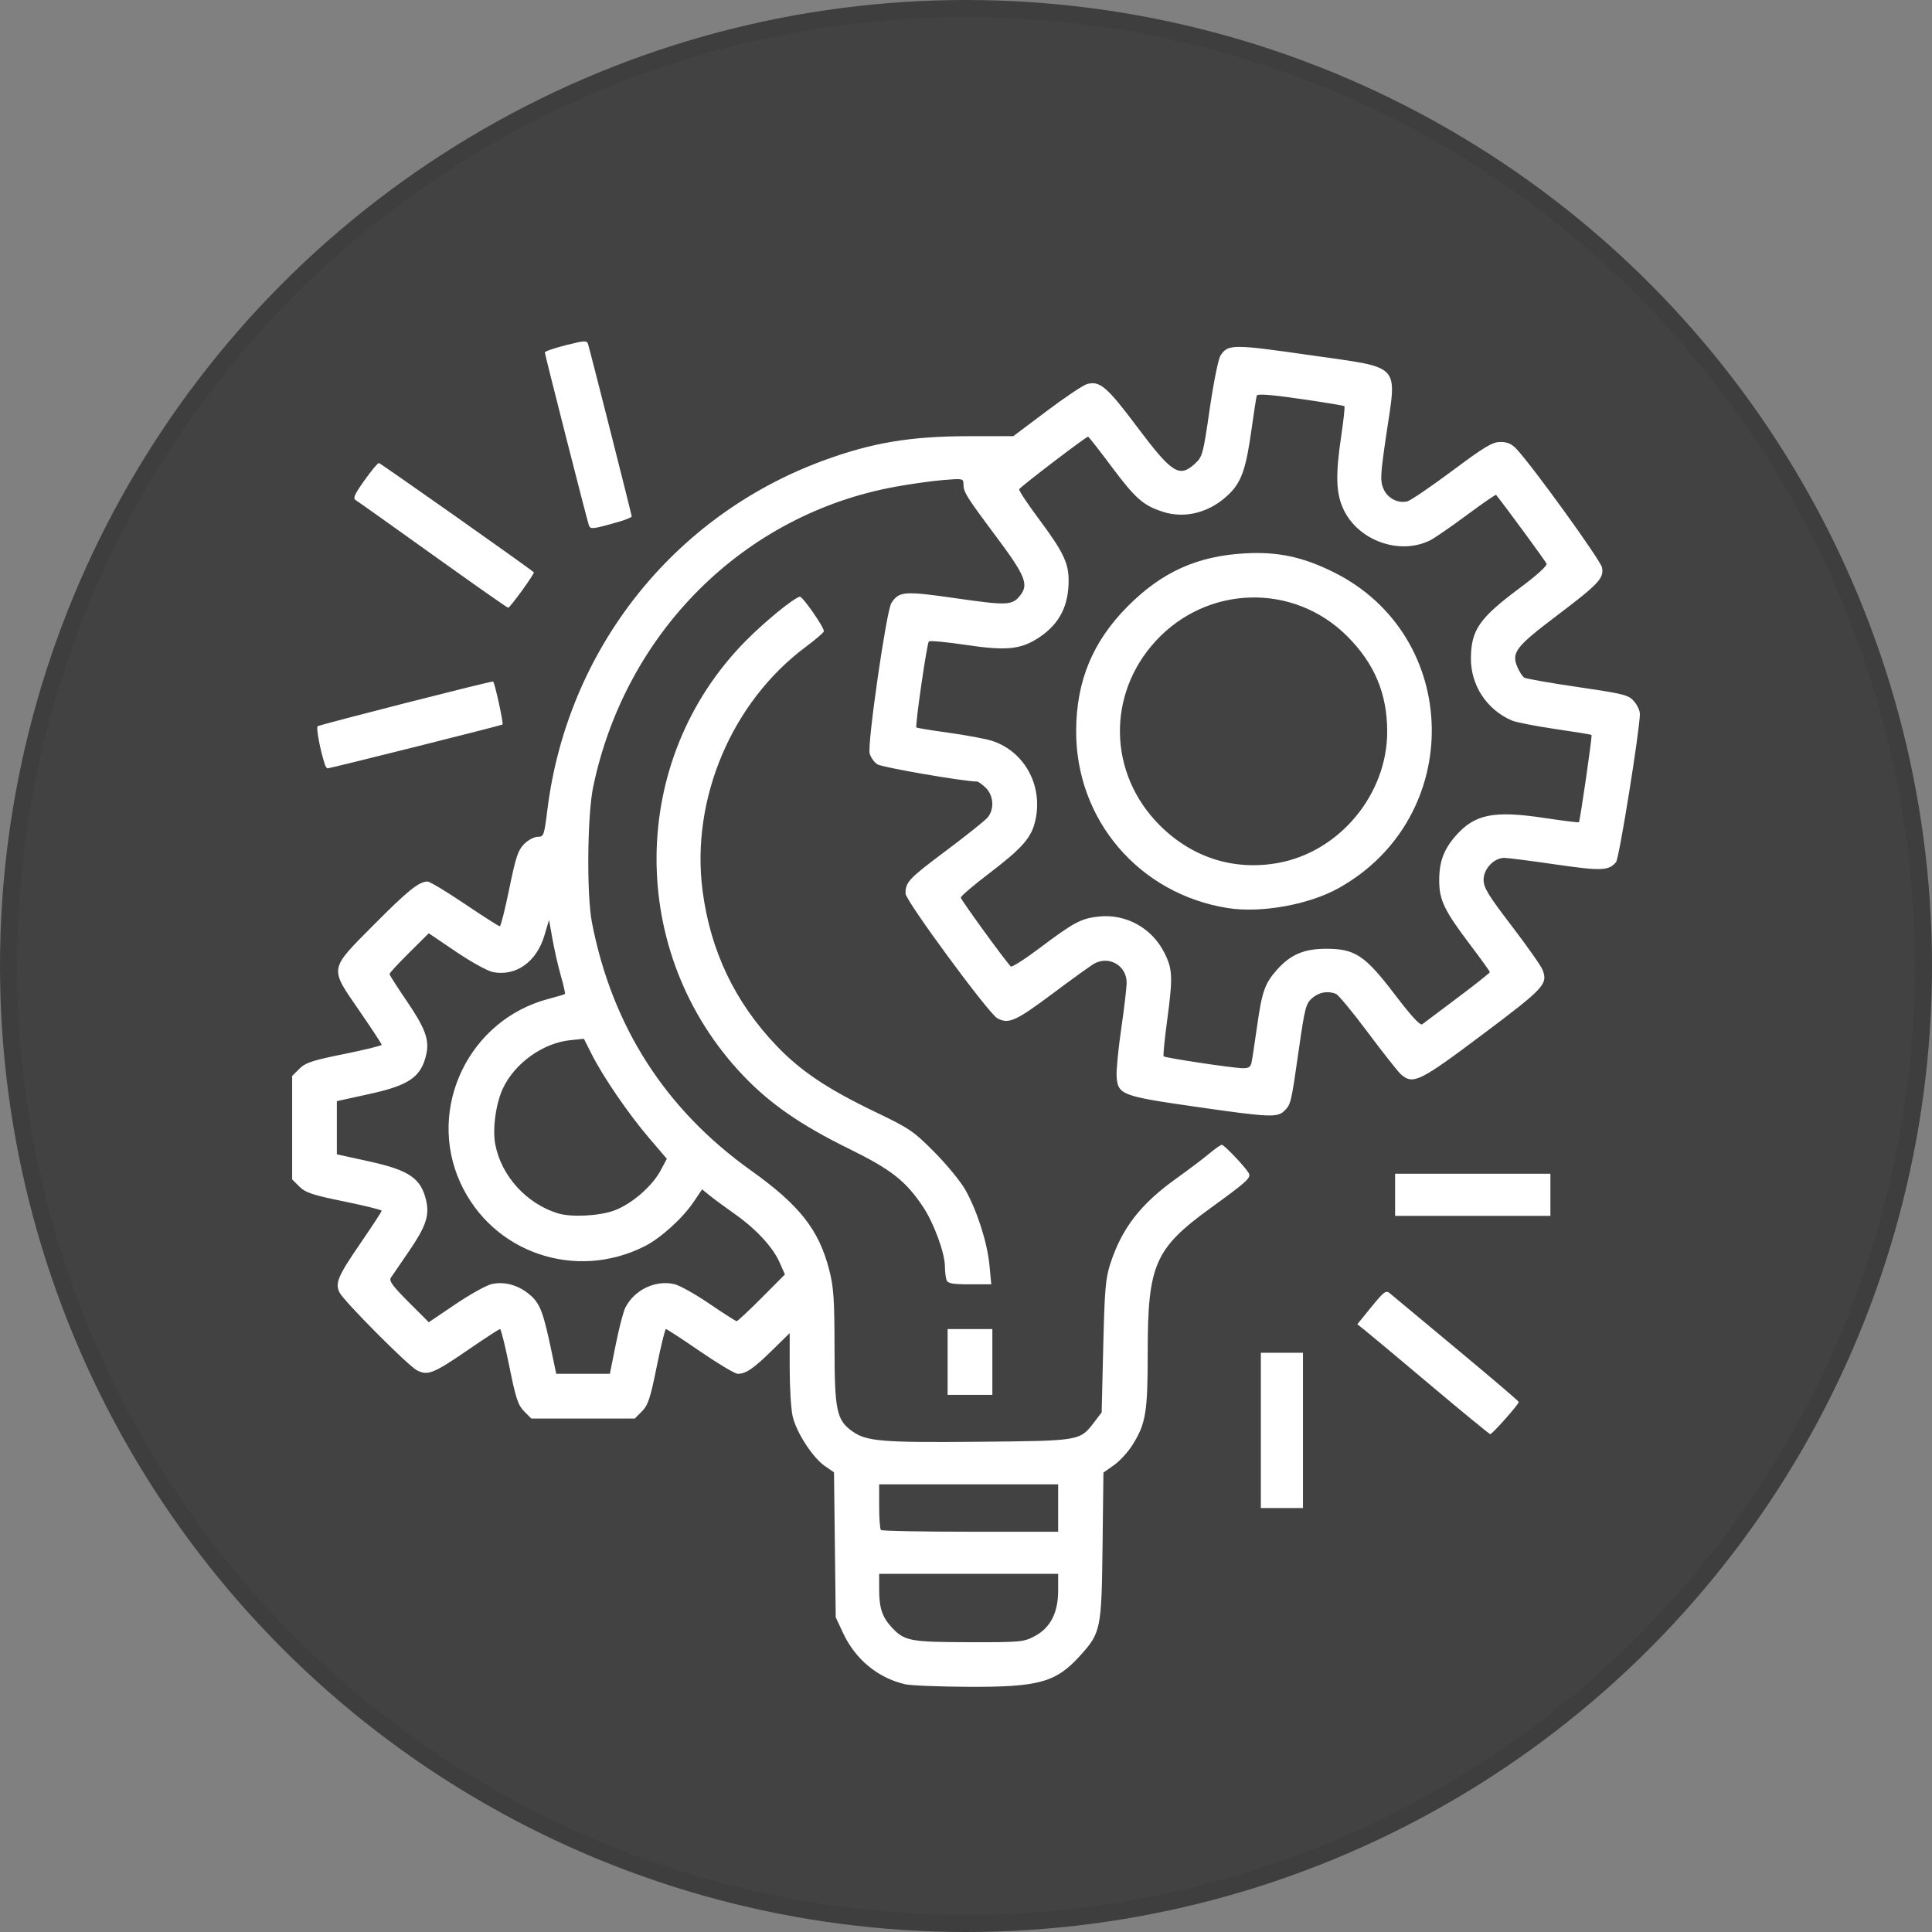
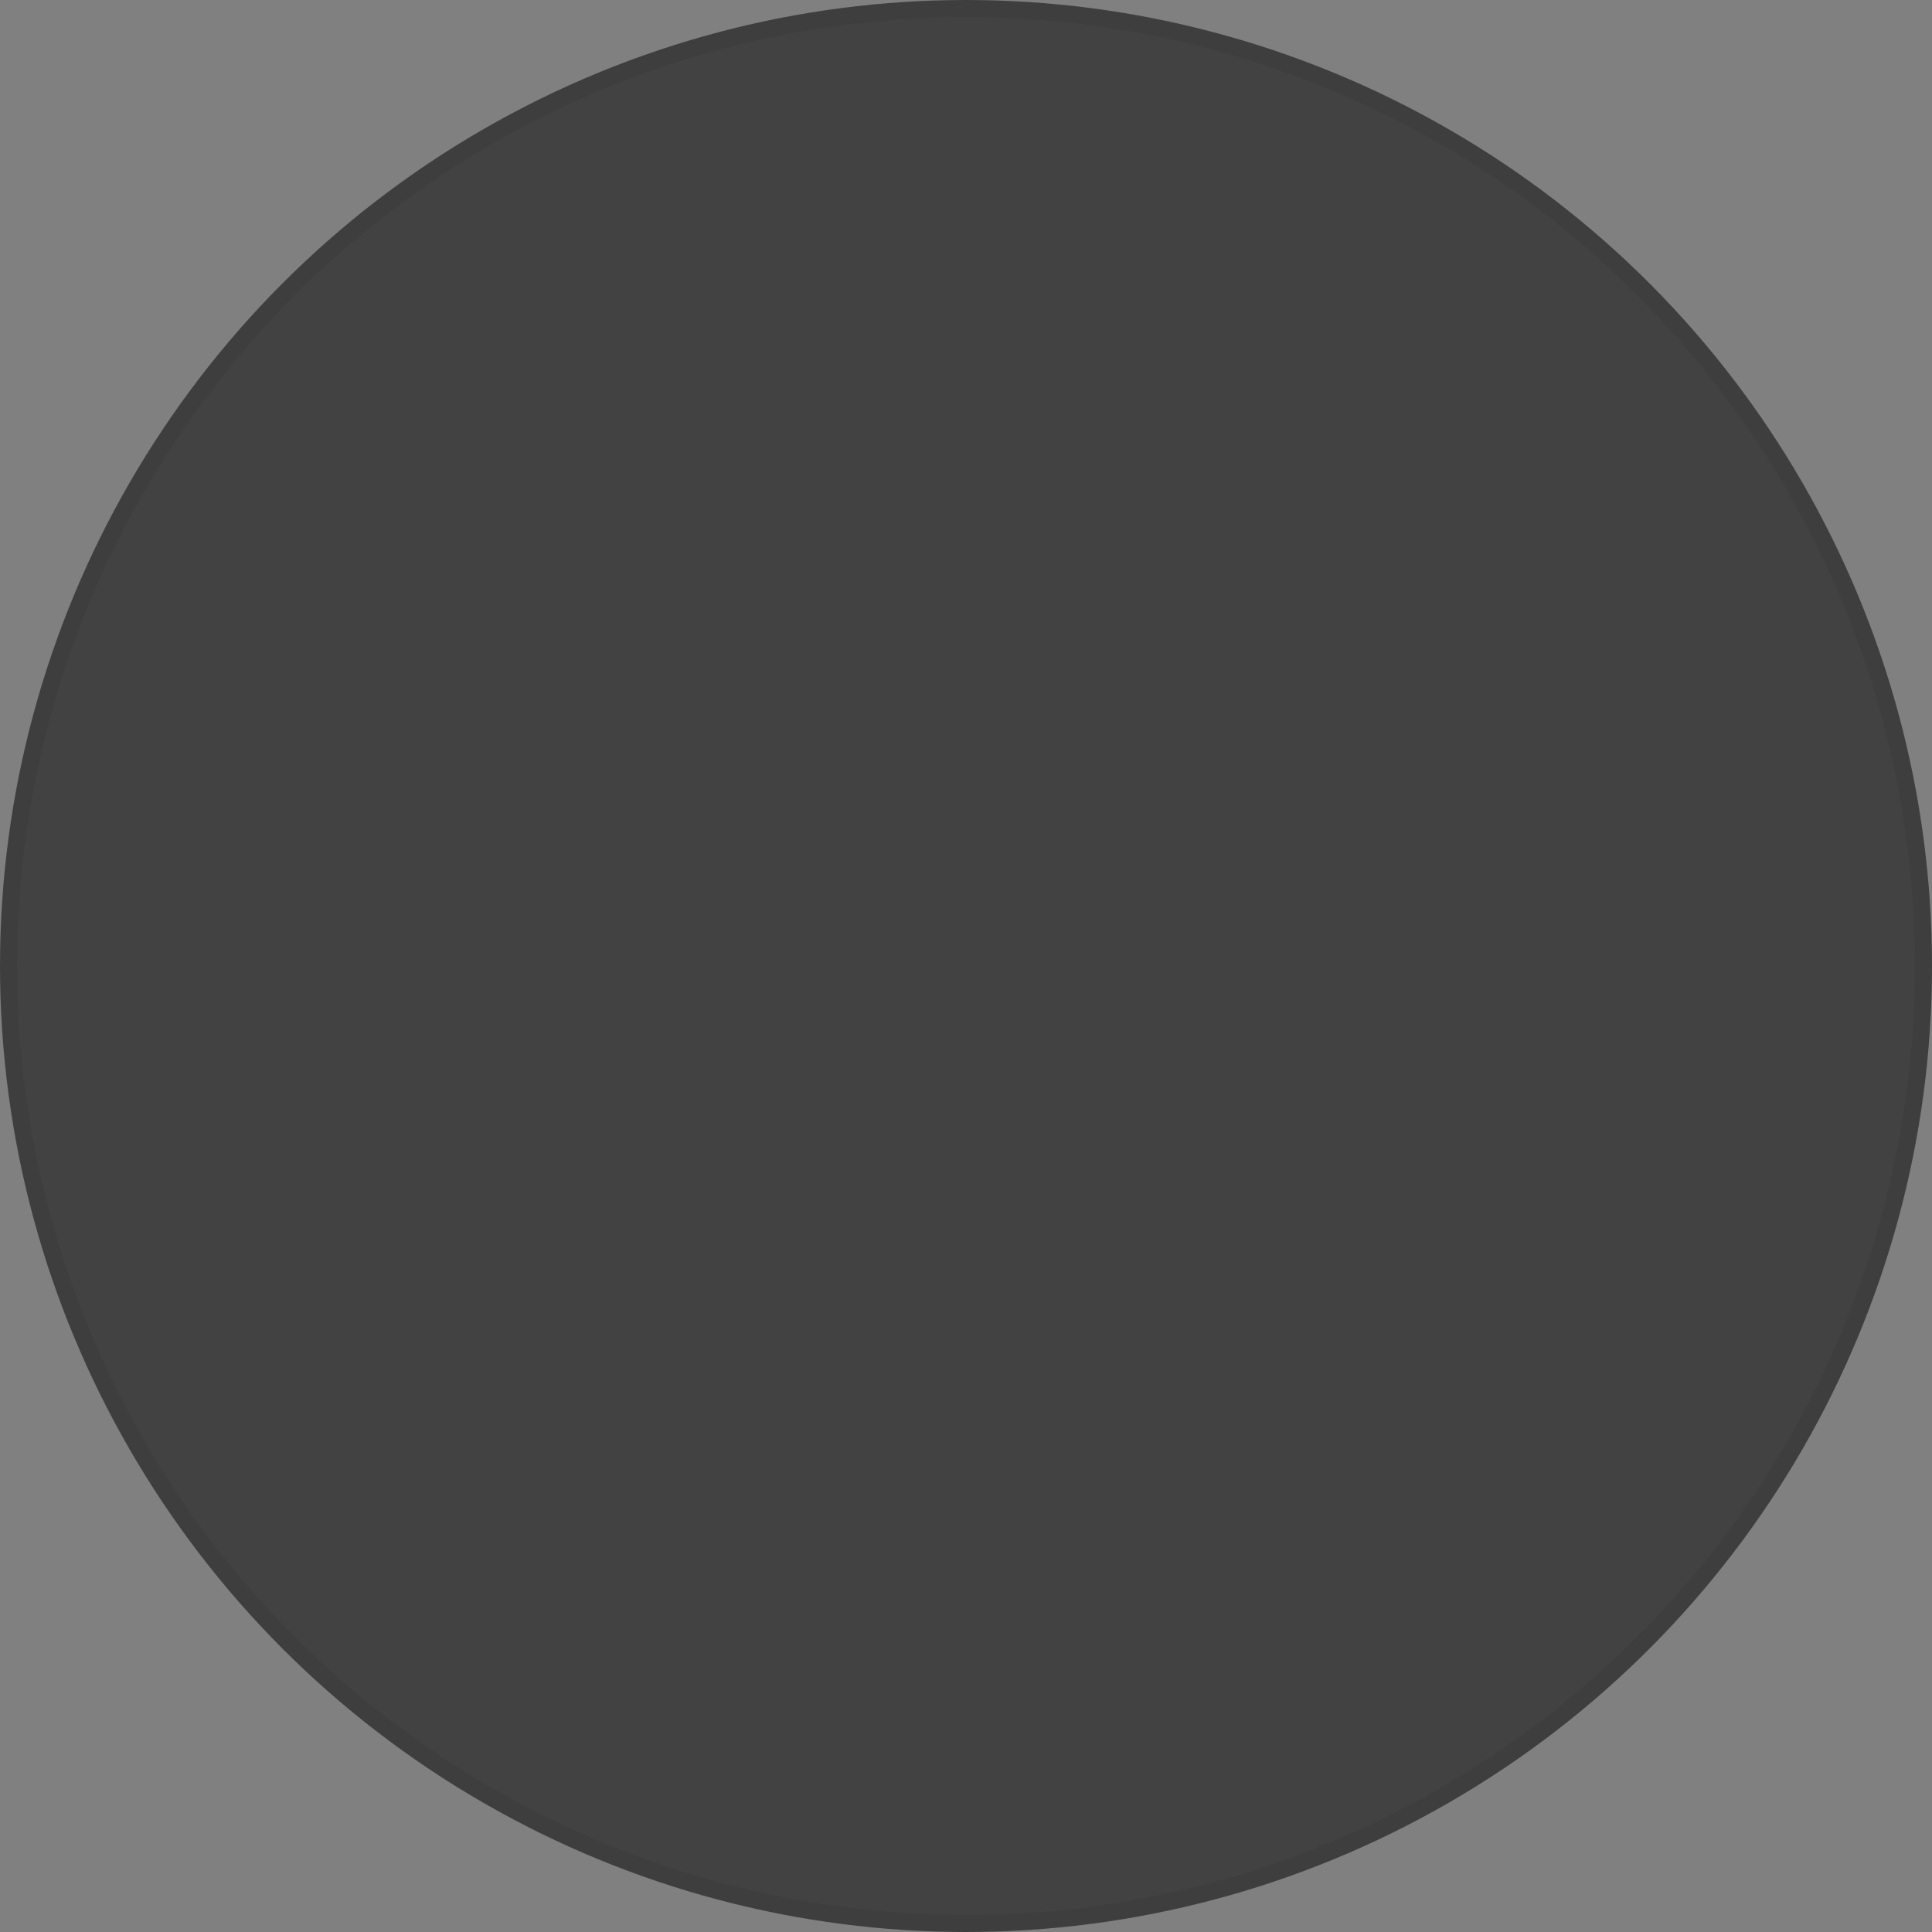
<svg xmlns="http://www.w3.org/2000/svg" xmlns:ns1="http://www.inkscape.org/namespaces/inkscape" xmlns:ns2="http://sodipodi.sourceforge.net/DTD/sodipodi-0.dtd" width="170mm" height="170mm" viewBox="0 0 170 170" version="1.1" id="svg5" ns1:version="1.1.1 (3bf5ae0d25, 2021-09-20)" ns2:docname="loghini_grigi.svg">
  <rect x="0" y="0" width="170" height="170" fill="#808080" stroke="none" />
  <ns2:namedview id="namedview7" pagecolor="#ffffff" bordercolor="#666666" borderopacity="1.0" ns1:pageshadow="2" ns1:pageopacity="0.0" ns1:pagecheckerboard="0" ns1:document-units="mm" showgrid="false" ns1:zoom="0.26393991" ns1:cx="-346.66982" ns1:cy="278.47248" ns1:window-width="1920" ns1:window-height="1001" ns1:window-x="-9" ns1:window-y="349" ns1:window-maximized="1" ns1:current-layer="layer1" showguides="false" ns1:guide-bbox="true" ns1:snap-bbox="true" ns1:bbox-paths="true" ns1:snap-bbox-edge-midpoints="true" ns1:snap-bbox-midpoints="true" ns1:bbox-nodes="true" ns1:snap-global="true" fit-margin-top="0" fit-margin-left="0" fit-margin-right="0" fit-margin-bottom="0">
    <ns2:guide position="-485.18,114.071" orientation="0,-1" id="guide2977" />
    <ns2:guide position="-400.18,199.071" orientation="1,0" id="guide2979" />
    <ns2:guide position="-136.038,415.096" orientation="1,0" id="guide2981" />
    <ns2:guide position="-221.037,330.096" orientation="0,-1" id="guide2983" />
  </ns2:namedview>
  <defs id="defs2" />
  <g ns1:label="Livello 1" ns1:groupmode="layer" id="layer1" transform="translate(254.899,-349.967)">
    <circle style="fill:#424242;fill-opacity:1;fill-rule:evenodd;stroke:#3e3e3e;stroke-width:1.5;stroke-linecap:round;stroke-linejoin:round;stroke-opacity:1;paint-order:stroke fill markers;stop-color:#000000" id="circle2781" cx="-169.899" cy="434.967" r="84.25" ns1:export-filename="C:\Users\Kassandra\Desktop\projects.png" ns1:export-xdpi="300" ns1:export-ydpi="300" />
-     <path style="fill:#ffffff;stroke-width:1" d="m -175.283,498.162 c -2.385,-0.562 -4.354,-2.193 -5.43,-4.497 l -0.649,-1.39 -0.076,-6.378 -0.076,-6.378 -0.793,-0.544 c -1.091,-0.748 -2.552,-3.013 -2.855,-4.428 -0.138,-0.645 -0.252,-2.546 -0.252,-4.224 v -3.051 l -1.563,1.531 c -1.638,1.604 -2.288,2.047 -3.009,2.047 -0.239,0 -1.725,-0.886 -3.303,-1.969 -1.578,-1.083 -2.933,-1.969 -3.013,-1.969 -0.079,0 -0.444,1.485 -0.81,3.301 -0.565,2.796 -0.763,3.398 -1.299,3.938 l -0.633,0.637 h -4.552 -4.552 l -0.633,-0.637 c -0.536,-0.54 -0.735,-1.142 -1.299,-3.938 -0.367,-1.815 -0.735,-3.301 -0.818,-3.301 -0.083,0 -1.358,0.83 -2.834,1.844 -3.019,2.075 -3.542,2.283 -4.49,1.781 -0.793,-0.419 -6.401,-6.058 -6.795,-6.831 -0.419,-0.823 -0.15,-1.458 1.857,-4.377 1.014,-1.475 1.844,-2.747 1.844,-2.825 0,-0.079 -1.485,-0.447 -3.301,-0.818 -2.789,-0.57 -3.399,-0.773 -3.938,-1.307 l -0.637,-0.633 v -4.552 -4.552 l 0.637,-0.633 c 0.54,-0.536 1.142,-0.735 3.938,-1.299 1.815,-0.367 3.301,-0.731 3.301,-0.81 0,-0.079 -0.893,-1.441 -1.985,-3.026 -2.63,-3.818 -2.68,-3.532 1.341,-7.579 2.972,-2.99 3.928,-3.758 4.683,-3.758 0.196,0 1.671,0.886 3.277,1.969 1.606,1.083 2.991,1.969 3.078,1.969 0.087,0 0.461,-1.485 0.833,-3.301 0.57,-2.789 0.773,-3.399 1.307,-3.938 0.348,-0.35 0.884,-0.637 1.192,-0.637 0.536,0 0.572,-0.1 0.855,-2.374 1.754,-14.091 11.053,-25.864 24.269,-30.727 4.306,-1.584 7.681,-2.149 12.855,-2.151 l 3.875,-0.002 2.926,-2.2 c 1.609,-1.21 3.208,-2.281 3.552,-2.38 1.123,-0.322 1.76,0.221 4.42,3.769 3.063,4.085 3.711,4.497 5.085,3.233 0.662,-0.609 0.719,-0.818 1.297,-4.806 0.333,-2.293 0.758,-4.408 0.945,-4.701 0.65,-1.015 1.093,-1.018 7.787,-0.056 8.289,1.192 7.745,0.616 6.782,7.173 -0.494,3.366 -0.521,3.895 -0.237,4.576 0.353,0.845 1.278,1.337 2.117,1.127 0.284,-0.071 2.055,-1.276 3.935,-2.677 2.873,-2.141 3.551,-2.547 4.255,-2.547 0.615,0 0.994,0.169 1.429,0.637 1.466,1.577 7.379,9.774 7.505,10.402 0.19,0.952 -0.277,1.448 -4.071,4.317 -3.482,2.634 -3.904,3.182 -3.391,4.409 0.182,0.436 0.461,0.873 0.62,0.971 0.159,0.098 2.28,0.471 4.714,0.829 4.08,0.6 4.466,0.697 4.947,1.253 0.287,0.331 0.519,0.831 0.516,1.111 -0.015,1.46 -1.823,12.707 -2.095,13.034 -0.641,0.773 -1.29,0.798 -5.339,0.209 -2.175,-0.316 -4.199,-0.575 -4.499,-0.575 -0.905,0 -1.821,0.968 -1.821,1.924 0,0.693 0.398,1.347 2.479,4.071 1.364,1.785 2.583,3.518 2.71,3.853 0.481,1.265 0.169,1.6 -5.28,5.691 -5.546,4.163 -6.115,4.442 -7.177,3.512 -0.254,-0.223 -1.561,-1.876 -2.903,-3.674 -1.342,-1.798 -2.614,-3.335 -2.825,-3.416 -0.73,-0.28 -1.481,-0.145 -2.083,0.374 -0.554,0.478 -0.651,0.849 -1.168,4.459 -0.691,4.827 -0.705,4.884 -1.27,5.449 -0.625,0.625 -1.286,0.596 -7.895,-0.355 -6.42,-0.923 -6.761,-1.054 -6.878,-2.628 -0.039,-0.529 0.143,-2.429 0.405,-4.223 0.262,-1.794 0.477,-3.622 0.477,-4.064 0,-1.477 -1.521,-2.382 -2.828,-1.682 -0.265,0.142 -1.931,1.34 -3.703,2.664 -3.244,2.423 -3.849,2.693 -4.845,2.16 -0.759,-0.406 -8.08,-10.352 -8.08,-10.977 0,-1.014 0.277,-1.307 3.564,-3.767 1.798,-1.346 3.449,-2.667 3.669,-2.936 0.593,-0.724 0.521,-1.905 -0.158,-2.584 -0.313,-0.313 -0.668,-0.569 -0.789,-0.569 -1.14,0 -8.353,-1.245 -8.76,-1.512 -0.291,-0.191 -0.598,-0.623 -0.683,-0.96 -0.214,-0.853 1.477,-12.563 1.91,-13.232 0.678,-1.045 1.122,-1.077 5.742,-0.413 4.507,0.647 4.915,0.625 5.632,-0.309 0.715,-0.931 0.378,-1.74 -2.109,-5.07 -2.688,-3.599 -2.921,-3.973 -2.921,-4.683 0,-0.48 -0.066,-0.493 -1.795,-0.349 -0.987,0.082 -2.892,0.35 -4.233,0.596 -13.297,2.437 -23.704,12.783 -26.552,26.395 -0.52,2.484 -0.586,9.484 -0.113,11.929 1.767,9.136 6.457,16.455 13.984,21.824 4.288,3.058 5.995,5.228 6.901,8.77 0.386,1.509 0.459,2.58 0.463,6.792 0.005,5.569 0.184,6.413 1.563,7.395 1.248,0.889 2.6,1.001 11.1,0.923 8.998,-0.083 8.923,-0.07 10.194,-1.734 l 0.649,-0.85 0.14,-5.809 c 0.122,-5.063 0.204,-6.003 0.635,-7.315 1.019,-3.105 2.655,-5.213 5.784,-7.453 1.106,-0.792 2.42,-1.784 2.921,-2.205 0.501,-0.421 0.994,-0.765 1.095,-0.765 0.206,0 2.05,1.938 2.364,2.486 0.235,0.41 -0.103,0.72 -3.365,3.086 -4.891,3.547 -5.521,4.987 -5.521,12.611 0,5.395 -0.161,6.364 -1.375,8.278 -0.383,0.604 -1.107,1.385 -1.609,1.737 l -0.913,0.64 -0.078,6.485 c -0.088,7.301 -0.152,7.612 -1.962,9.616 -2.143,2.372 -3.63,2.784 -9.92,2.753 -2.553,-0.013 -5.033,-0.115 -5.511,-0.228 z m 11.418,-4.22 c 1.392,-0.736 2.075,-2.059 2.075,-4.02 v -1.469 h -7.875 -7.875 v 1.375 c 0,1.628 0.271,2.442 1.115,3.344 1.114,1.191 1.606,1.285 6.782,1.295 4.542,0.009 4.818,-0.017 5.778,-0.524 z m 2.075,-11.279 v -2.085 h -7.875 -7.875 v 1.93 c 0,1.062 0.07,2 0.154,2.085 0.085,0.085 3.629,0.154 7.875,0.154 h 7.721 z m -38.922,-14.417 c 0.285,-1.432 0.666,-2.888 0.845,-3.235 0.803,-1.554 2.633,-2.429 4.293,-2.054 0.464,0.105 1.856,0.881 3.093,1.726 1.237,0.844 2.318,1.535 2.403,1.535 0.085,0 1.075,-0.925 2.2,-2.055 l 2.046,-2.055 -0.466,-1.054 c -0.602,-1.36 -2.08,-2.954 -3.979,-4.289 -0.83,-0.584 -1.809,-1.305 -2.176,-1.604 l -0.667,-0.543 -0.76,1.128 c -0.955,1.418 -2.889,3.17 -4.276,3.872 -6.105,3.094 -13.42,0.584 -16.232,-5.571 -2.998,-6.561 0.747,-14.361 7.773,-16.191 0.741,-0.193 1.383,-0.386 1.425,-0.428 0.042,-0.042 -0.117,-0.754 -0.354,-1.581 -0.237,-0.828 -0.568,-2.277 -0.737,-3.221 l -0.307,-1.716 -0.403,1.357 c -0.693,2.335 -2.488,3.621 -4.523,3.239 -0.463,-0.087 -1.926,-0.892 -3.25,-1.789 l -2.407,-1.631 -1.727,1.715 c -0.95,0.943 -1.727,1.785 -1.727,1.871 0,0.086 0.666,1.131 1.479,2.322 1.662,2.434 2.045,3.468 1.757,4.743 -0.451,2 -1.494,2.724 -5.038,3.5 l -2.831,0.62 v 2.34 2.34 l 2.837,0.623 c 3.549,0.779 4.581,1.494 5.029,3.479 0.292,1.297 -0.044,2.276 -1.529,4.439 -0.747,1.088 -1.461,2.133 -1.588,2.322 -0.179,0.267 0.167,0.74 1.555,2.128 l 1.785,1.785 2.336,-1.58 c 1.285,-0.869 2.722,-1.668 3.193,-1.776 1.147,-0.262 2.408,0.1 3.409,0.979 0.863,0.758 1.149,1.52 1.876,5.003 l 0.399,1.911 h 2.36 2.36 z m -0.126,-11.769 c 1.531,-0.573 3.332,-2.133 4.072,-3.527 l 0.541,-1.02 -1.565,-1.832 c -1.807,-2.114 -4.028,-5.356 -5.033,-7.347 l -0.696,-1.379 -1.223,0.126 c -2.38,0.246 -4.864,2.027 -5.9,4.229 -0.624,1.327 -0.934,3.56 -0.682,4.91 0.522,2.792 2.749,5.25 5.526,6.097 1.177,0.359 3.653,0.23 4.96,-0.259 z m 56.062,-13.016 c 0.063,-0.287 0.283,-1.72 0.489,-3.185 0.43,-3.054 0.674,-3.751 1.729,-4.953 1.175,-1.339 2.37,-1.861 4.283,-1.871 2.598,-0.015 3.465,0.556 6.096,4.008 1.489,1.953 2.247,2.774 2.432,2.631 0.148,-0.114 1.546,-1.165 3.107,-2.335 1.561,-1.17 2.837,-2.182 2.837,-2.247 0,-0.066 -0.767,-1.133 -1.705,-2.372 -2.309,-3.05 -2.754,-3.97 -2.753,-5.707 8.8e-4,-1.64 0.403,-2.723 1.454,-3.921 1.667,-1.899 3.337,-2.238 7.752,-1.575 1.656,0.249 3.045,0.421 3.086,0.384 0.101,-0.091 1.189,-7.609 1.113,-7.685 -0.033,-0.033 -1.476,-0.268 -3.208,-0.522 -1.731,-0.254 -3.444,-0.591 -3.807,-0.747 -2.225,-0.96 -3.634,-3.123 -3.6,-5.525 0.035,-2.474 0.756,-3.497 4.34,-6.164 1.437,-1.069 2.385,-1.929 2.319,-2.103 -0.082,-0.213 -3.549,-4.942 -4.441,-6.058 -0.039,-0.049 -1.195,0.747 -2.569,1.767 -1.374,1.02 -2.821,2.018 -3.215,2.218 -2.683,1.359 -6.359,0.05 -7.651,-2.725 -0.662,-1.422 -0.707,-2.999 -0.185,-6.513 0.201,-1.353 0.323,-2.502 0.272,-2.553 -0.052,-0.052 -1.789,-0.339 -3.861,-0.638 -2.614,-0.378 -3.793,-0.467 -3.851,-0.291 -0.046,0.139 -0.251,1.452 -0.454,2.917 -0.481,3.462 -0.87,4.613 -1.918,5.676 -1.637,1.66 -3.883,2.28 -5.892,1.628 -1.746,-0.567 -2.415,-1.159 -4.569,-4.046 -1.052,-1.41 -1.957,-2.563 -2.01,-2.563 -0.187,0 -5.993,4.431 -6.063,4.628 -0.039,0.109 0.732,1.276 1.714,2.592 2.141,2.871 2.631,3.875 2.636,5.404 0.008,2.255 -0.8,3.836 -2.563,5.02 -1.611,1.082 -2.883,1.216 -6.463,0.681 -1.719,-0.257 -3.193,-0.394 -3.275,-0.305 -0.172,0.188 -1.222,7.441 -1.095,7.567 0.046,0.046 1.335,0.257 2.864,0.468 1.529,0.211 3.228,0.529 3.776,0.705 2.979,0.958 4.625,4.159 3.753,7.299 -0.367,1.32 -1.208,2.245 -3.928,4.318 -1.407,1.073 -2.558,2.053 -2.558,2.179 0,0.178 3.65,5.216 4.393,6.063 0.086,0.098 1.248,-0.644 2.583,-1.649 2.974,-2.239 3.63,-2.587 5.179,-2.747 2.405,-0.248 4.678,1.019 5.775,3.221 0.715,1.434 0.739,2.126 0.214,6.03 -0.218,1.621 -0.35,2.995 -0.293,3.052 0.134,0.134 5.889,1.004 6.871,1.039 0.599,0.021 0.771,-0.078 0.862,-0.495 z m -2.1,-13.593 c -7.805,-1.242 -13.382,-7.784 -13.331,-15.64 0.028,-4.365 1.462,-7.815 4.53,-10.904 3.005,-3.025 6.128,-4.435 10.333,-4.666 2.875,-0.158 5.054,0.303 7.759,1.639 11.347,5.606 11.615,21.607 0.466,27.823 -2.613,1.457 -6.834,2.213 -9.757,1.748 z m 4.442,-3.97 c 5.402,-0.978 9.597,-6.029 9.597,-11.558 0,-3.327 -1.115,-5.986 -3.518,-8.389 -4.717,-4.717 -12.333,-4.518 -16.872,0.442 -4.307,4.706 -4.148,11.669 0.369,16.186 2.854,2.854 6.529,4.024 10.425,3.319 z m -1.521,49.932 v -6.833 h 1.853 1.853 v 6.833 6.833 h -1.853 -1.853 z m 14.94,-3.974 c -2.803,-2.359 -5.4,-4.531 -5.773,-4.827 l -0.677,-0.538 1.238,-1.526 c 1.08,-1.331 1.285,-1.486 1.603,-1.214 0.201,0.172 2.841,2.37 5.866,4.885 3.026,2.515 5.501,4.628 5.501,4.694 0,0.201 -2.35,2.849 -2.513,2.831 -0.083,-0.009 -2.444,-1.946 -5.247,-4.305 z m -42.503,-2.048 v -2.895 h 1.969 1.969 v 2.895 2.895 h -1.969 -1.969 z m -0.091,-7.199 c -0.077,-0.202 -0.143,-0.749 -0.145,-1.216 -0.008,-1.173 -0.973,-3.805 -1.919,-5.226 -1.524,-2.289 -2.799,-3.288 -6.556,-5.134 -4.189,-2.058 -6.889,-3.926 -9.249,-6.396 -10.292,-10.773 -10.188,-27.819 0.234,-38.314 1.68,-1.692 4.125,-3.689 4.718,-3.854 0.224,-0.062 2.122,2.656 2.122,3.039 0,0.106 -0.715,0.723 -1.588,1.373 -6.517,4.846 -10.139,13.404 -9.087,21.466 0.69,5.284 2.834,9.784 6.493,13.624 2.125,2.23 4.481,3.81 8.698,5.835 3.03,1.454 3.373,1.688 5.226,3.557 1.091,1.1 2.316,2.599 2.723,3.331 1.037,1.866 1.915,4.618 2.104,6.599 l 0.161,1.683 h -1.897 c -1.516,0 -1.925,-0.073 -2.038,-0.366 z m 39.467,-7.509 v -1.853 h 6.833 6.833 v 1.853 1.853 h -6.833 -6.833 z m -94.153,-37.813 c -0.411,-1.206 -0.808,-3.279 -0.654,-3.416 0.145,-0.129 15.075,-3.938 15.435,-3.938 0.127,0 0.938,3.698 0.831,3.787 -0.098,0.082 -15.159,3.856 -15.388,3.856 -0.069,0 -0.17,-0.13 -0.224,-0.29 z m 9.492,-18.484 c -3.566,-2.554 -6.629,-4.73 -6.807,-4.834 -0.253,-0.149 -0.087,-0.52 0.773,-1.725 0.603,-0.845 1.175,-1.536 1.272,-1.536 0.128,0 13.121,9.163 13.638,9.617 0.101,0.089 -2.094,3.122 -2.259,3.122 -0.073,0 -3.051,-2.09 -6.617,-4.644 z m 13.697,-2.69 c -0.258,-0.843 -3.851,-14.958 -3.851,-15.131 0,-0.097 0.831,-0.385 1.846,-0.64 1.683,-0.423 1.856,-0.43 1.958,-0.087 0.245,0.827 3.839,15.012 3.839,15.153 0,0.083 -0.547,0.306 -1.216,0.495 -2.334,0.661 -2.436,0.669 -2.577,0.21 z" id="path1266" ns1:export-filename="C:\Users\Kassandra\Desktop\projects.png" ns1:export-xdpi="300" ns1:export-ydpi="300" />
  </g>
</svg>